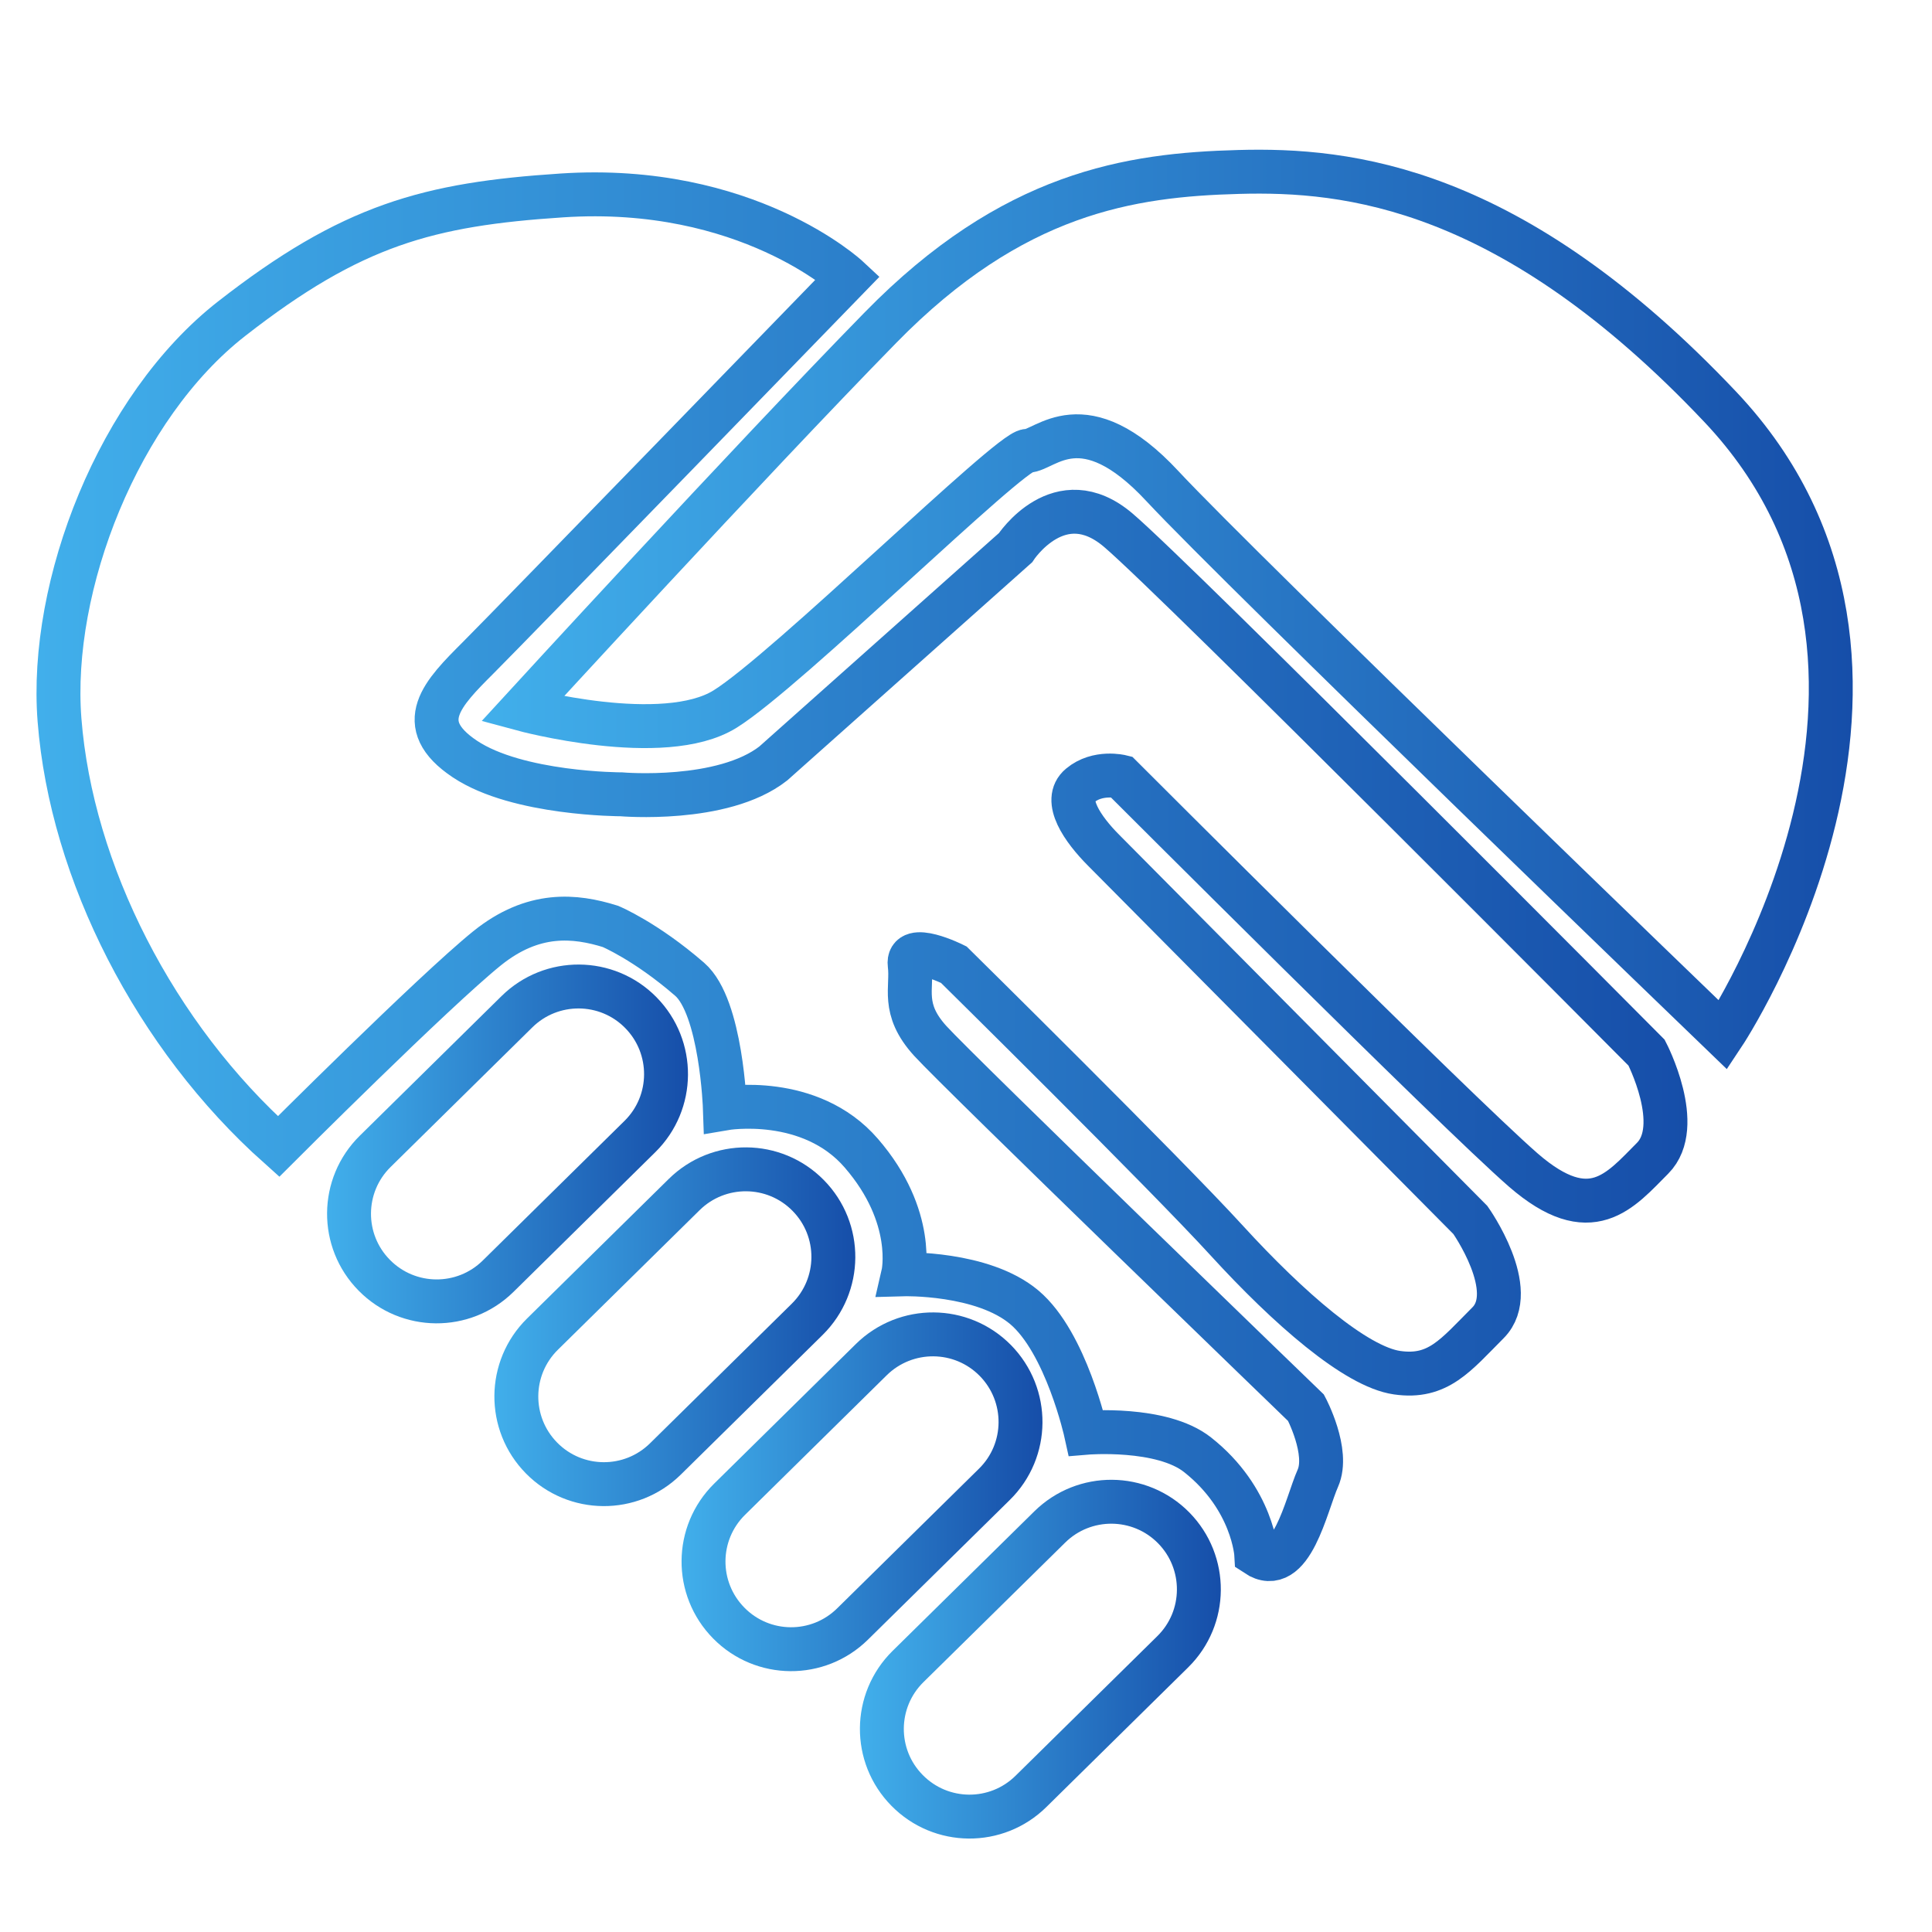
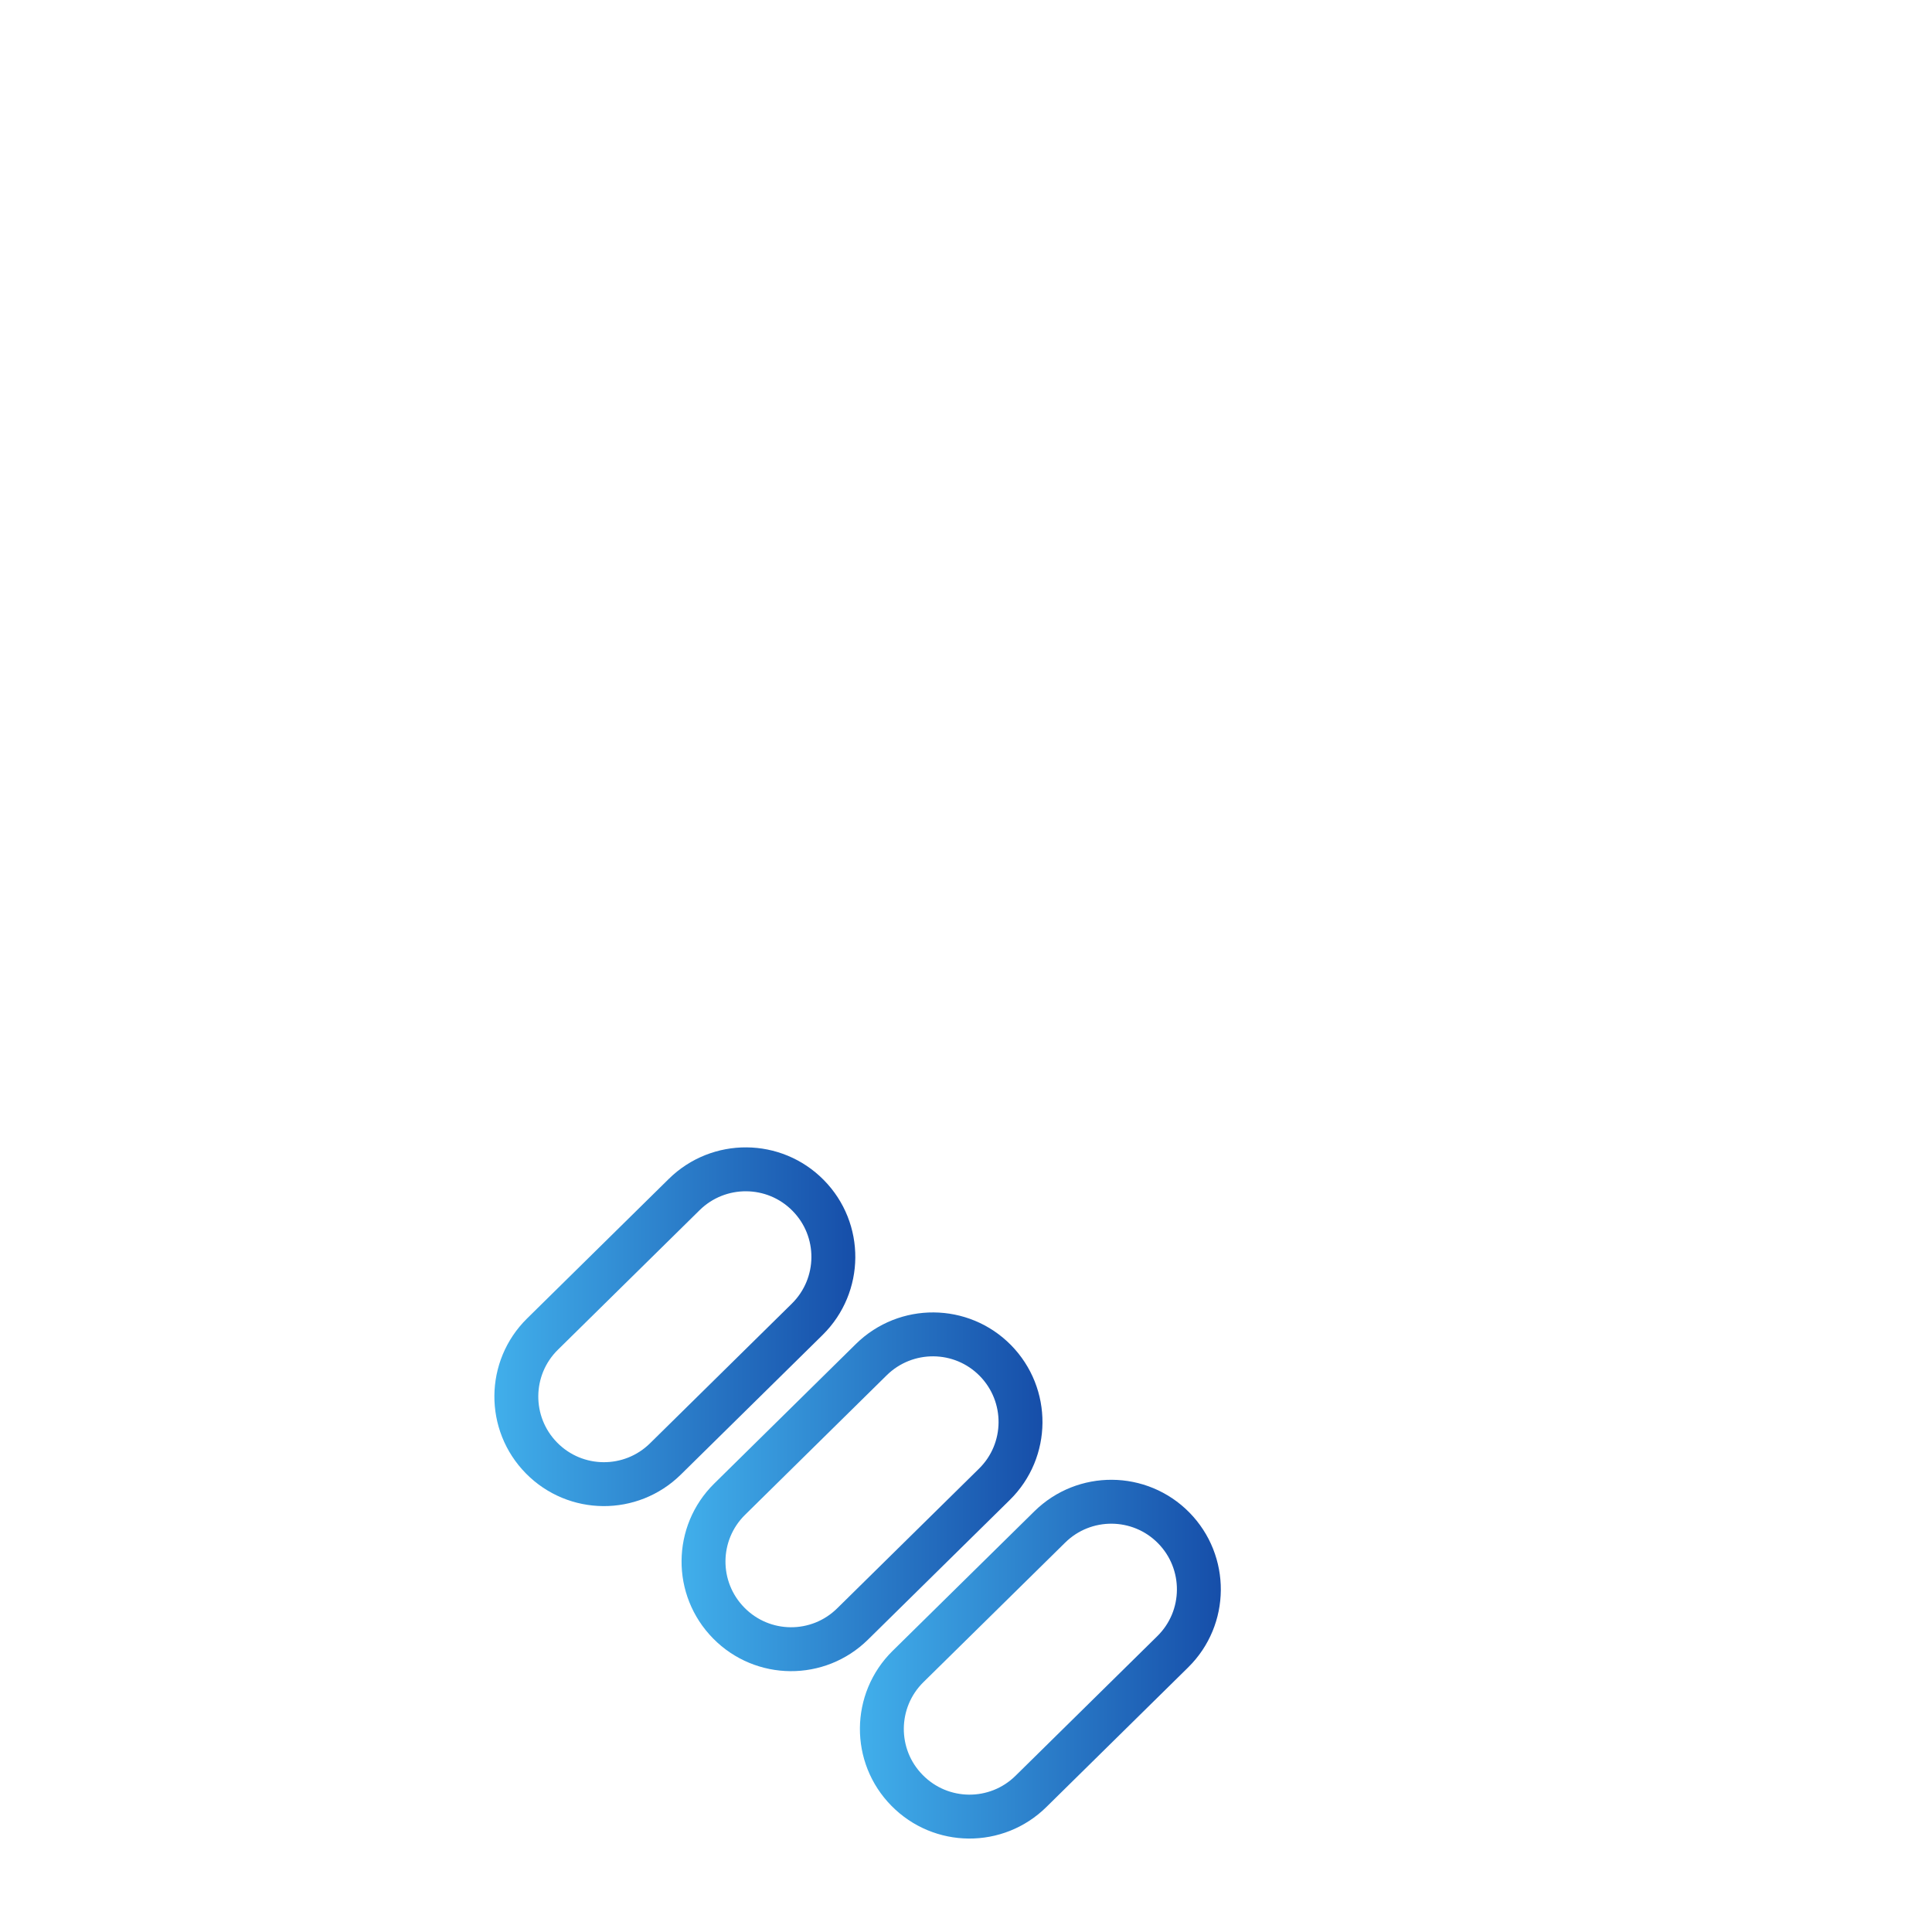
<svg xmlns="http://www.w3.org/2000/svg" version="1.1" id="Layer_1" x="0px" y="0px" width="44px" height="44px" viewBox="0 0 44 44" enable-background="new 0 0 44 44" xml:space="preserve">
  <title>shield</title>
  <g>
    <linearGradient id="SVGID_1_" gradientUnits="userSpaceOnUse" x1="10.972" y1="13.879" x2="42.194" y2="13.879">
      <stop offset="0" style="stop-color:#41AFEB" />
      <stop offset="1" style="stop-color:#164EA9" />
    </linearGradient>
-     <path fill="none" stroke="url(#SVGID_1_)" stroke-miterlimit="10" d="M11.896,16.151c0,0,3.209,0.869,4.613,0   c1.404-0.869,6.485-5.884,6.888-5.884c0.4,0,1.271-1.137,3.074,0.802c1.805,1.939,12.771,12.503,12.771,12.503   s5.563-8.354-0.066-14.308c-4.764-5.037-8.489-5.416-10.965-5.348c-2.476,0.066-5.147,0.467-8.157,3.543   S11.896,16.151,11.896,16.151z" />
    <linearGradient id="SVGID_2_" gradientUnits="userSpaceOnUse" x1="15.522" y1="33.975" x2="23.742" y2="33.975">
      <stop offset="0" style="stop-color:#41AFEB" />
      <stop offset="1" style="stop-color:#164EA9" />
    </linearGradient>
    <path fill="none" stroke="url(#SVGID_2_)" stroke-miterlimit="10" d="M22.668,30.984c-0.774-0.785-2.036-0.793-2.823-0.021   l-3.227,3.179c-0.787,0.774-0.795,2.037-0.021,2.822l0,0c0.773,0.786,2.035,0.795,2.82,0.021l3.229-3.18   C23.432,33.033,23.441,31.771,22.668,30.984L22.668,30.984z" />
    <linearGradient id="SVGID_3_" gradientUnits="userSpaceOnUse" x1="11.259" y1="30.215" x2="19.479" y2="30.215">
      <stop offset="0" style="stop-color:#41AFEB" />
      <stop offset="1" style="stop-color:#164EA9" />
    </linearGradient>
    <path fill="none" stroke="url(#SVGID_3_)" stroke-miterlimit="10" d="M18.405,27.225c-0.773-0.785-2.037-0.793-2.822-0.021   l-3.228,3.179c-0.786,0.774-0.795,2.037-0.022,2.822l0,0c0.773,0.786,2.037,0.795,2.822,0.021l3.229-3.18   C19.169,29.271,19.179,28.01,18.405,27.225L18.405,27.225z" />
    <linearGradient id="SVGID_4_" gradientUnits="userSpaceOnUse" x1="7.449" y1="26.053" x2="15.668" y2="26.053">
      <stop offset="0" style="stop-color:#41AFEB" />
      <stop offset="1" style="stop-color:#164EA9" />
    </linearGradient>
-     <path fill="none" stroke="url(#SVGID_4_)" stroke-miterlimit="10" d="M14.595,23.062c-0.773-0.786-2.037-0.794-2.822-0.021   l-3.228,3.18c-0.786,0.773-0.796,2.037-0.022,2.821l0,0c0.773,0.786,2.037,0.796,2.822,0.022l3.229-3.181   C15.358,25.111,15.368,23.848,14.595,23.062L14.595,23.062z" />
    <linearGradient id="SVGID_5_" gradientUnits="userSpaceOnUse" x1="19.584" y1="37.787" x2="27.804" y2="37.787">
      <stop offset="0" style="stop-color:#41AFEB" />
      <stop offset="1" style="stop-color:#164EA9" />
    </linearGradient>
    <path fill="none" stroke="url(#SVGID_5_)" stroke-miterlimit="10" d="M26.73,34.796c-0.773-0.785-2.037-0.794-2.822-0.021   l-3.229,3.179c-0.785,0.774-0.795,2.037-0.021,2.821l0,0c0.773,0.787,2.037,0.797,2.822,0.022l3.229-3.18   C27.494,36.844,27.502,35.581,26.73,34.796L26.73,34.796z" />
    <linearGradient id="SVGID_6_" gradientUnits="userSpaceOnUse" x1="0.832" y1="19.968" x2="38.431" y2="19.968">
      <stop offset="0" style="stop-color:#41AFEB" />
      <stop offset="1" style="stop-color:#164EA9" />
    </linearGradient>
-     <path fill="none" stroke="url(#SVGID_6_)" stroke-miterlimit="10" d="M13.901,21.098c0,0,0.803,0.334,1.805,1.204   c0.725,0.628,0.803,2.94,0.803,2.94s1.939-0.333,3.107,1.021c1.256,1.451,0.953,2.758,0.953,2.758s1.805-0.051,2.759,0.752   c0.953,0.803,1.404,2.857,1.404,2.857s1.723-0.146,2.541,0.501c1.27,1.003,1.338,2.274,1.338,2.274   c0.801,0.533,1.135-1.139,1.402-1.739c0.266-0.601-0.269-1.604-0.269-1.604s-7.889-7.621-8.558-8.356   c-0.668-0.735-0.4-1.203-0.469-1.737c-0.066-0.535,1.004,0,1.004,0s4.813,4.746,6.217,6.284c1.406,1.538,2.941,2.875,3.879,3.009   c0.937,0.135,1.336-0.4,2.072-1.137c0.734-0.736-0.402-2.34-0.402-2.34s-7.889-7.956-8.356-8.424   c-0.467-0.469-0.937-1.137-0.532-1.472c0.399-0.334,0.936-0.2,0.936-0.2s7.621,7.622,9.158,8.959   c1.539,1.336,2.207,0.468,2.943-0.269c0.733-0.735-0.136-2.405-0.136-2.405s-10.696-10.765-12.033-11.9   c-1.338-1.138-2.34,0.4-2.34,0.4l-5.517,4.914c-1.154,0.902-3.461,0.702-3.461,0.702s-2.356,0-3.561-0.803   c-1.203-0.802-0.501-1.504,0.301-2.306c0.803-0.803,8.424-8.658,8.424-8.658s-2.305-2.15-6.518-1.872   c-3.042,0.2-4.781,0.669-7.521,2.808c-2.574,2.009-4.158,6.072-3.919,9.137c0.271,3.47,2.181,7.209,4.989,9.715   c0,0,3.516-3.517,4.746-4.512C12.146,20.747,13.099,20.848,13.901,21.098z" />
  </g>
</svg>